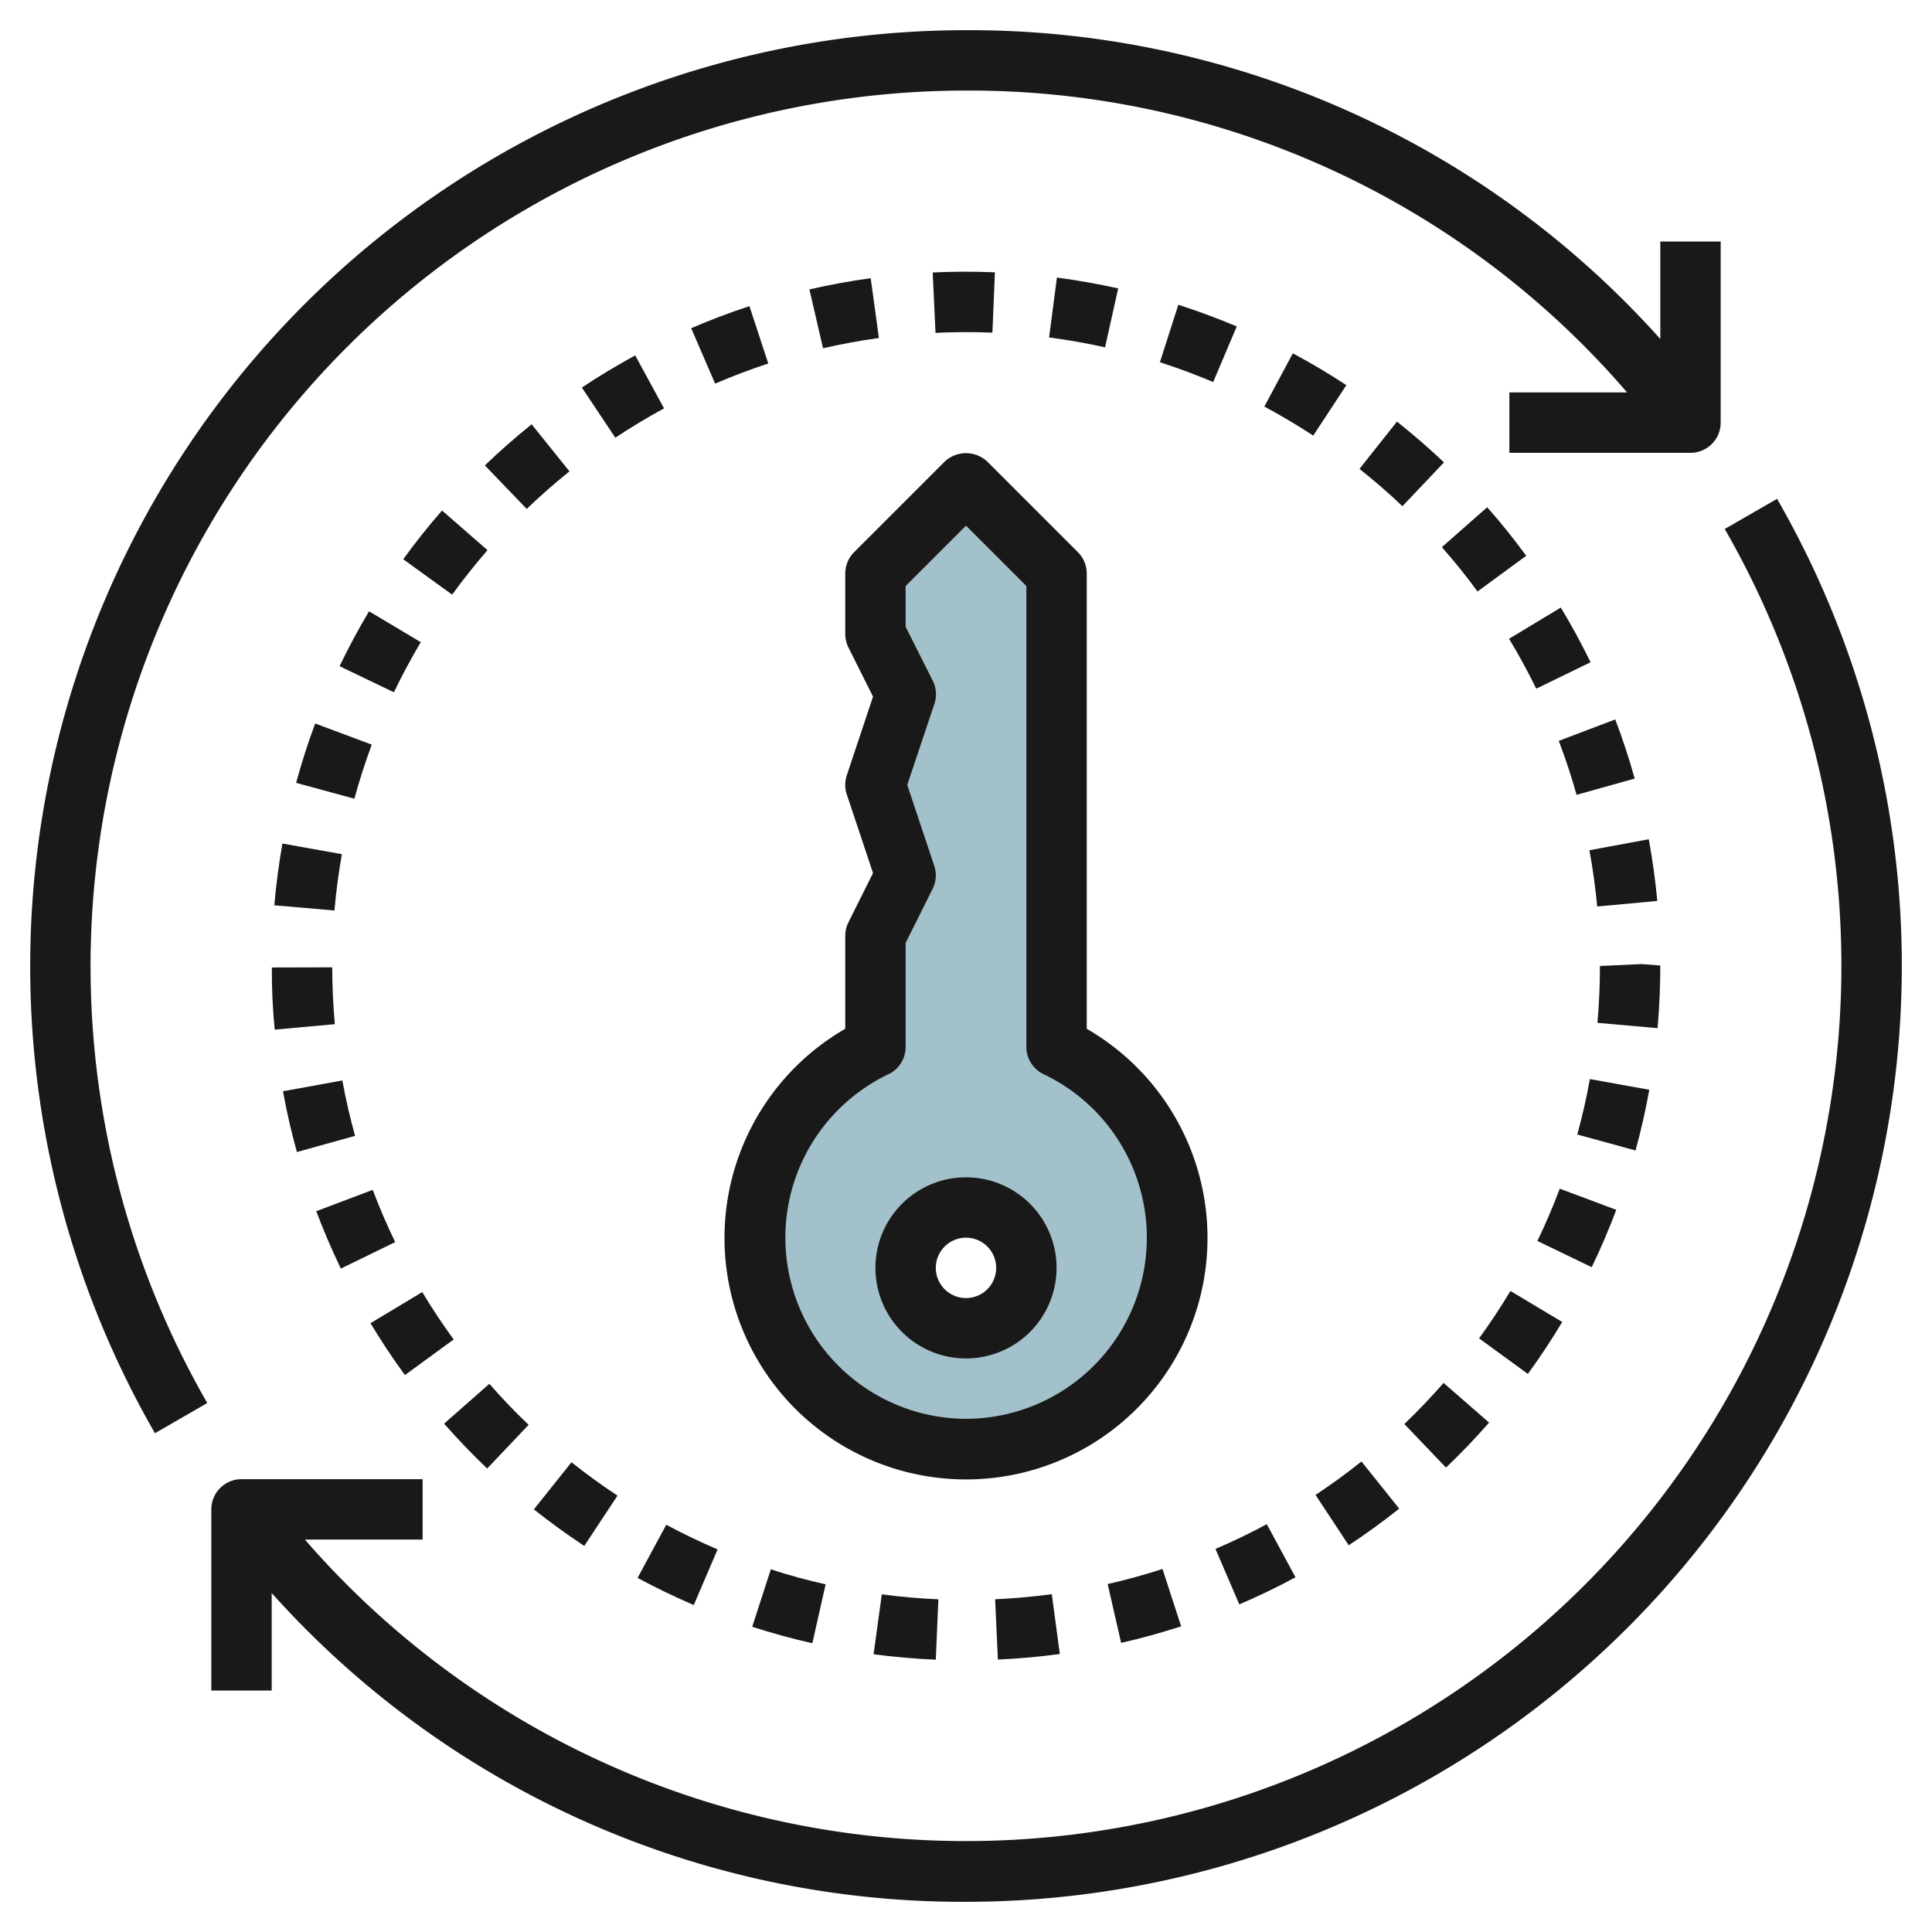
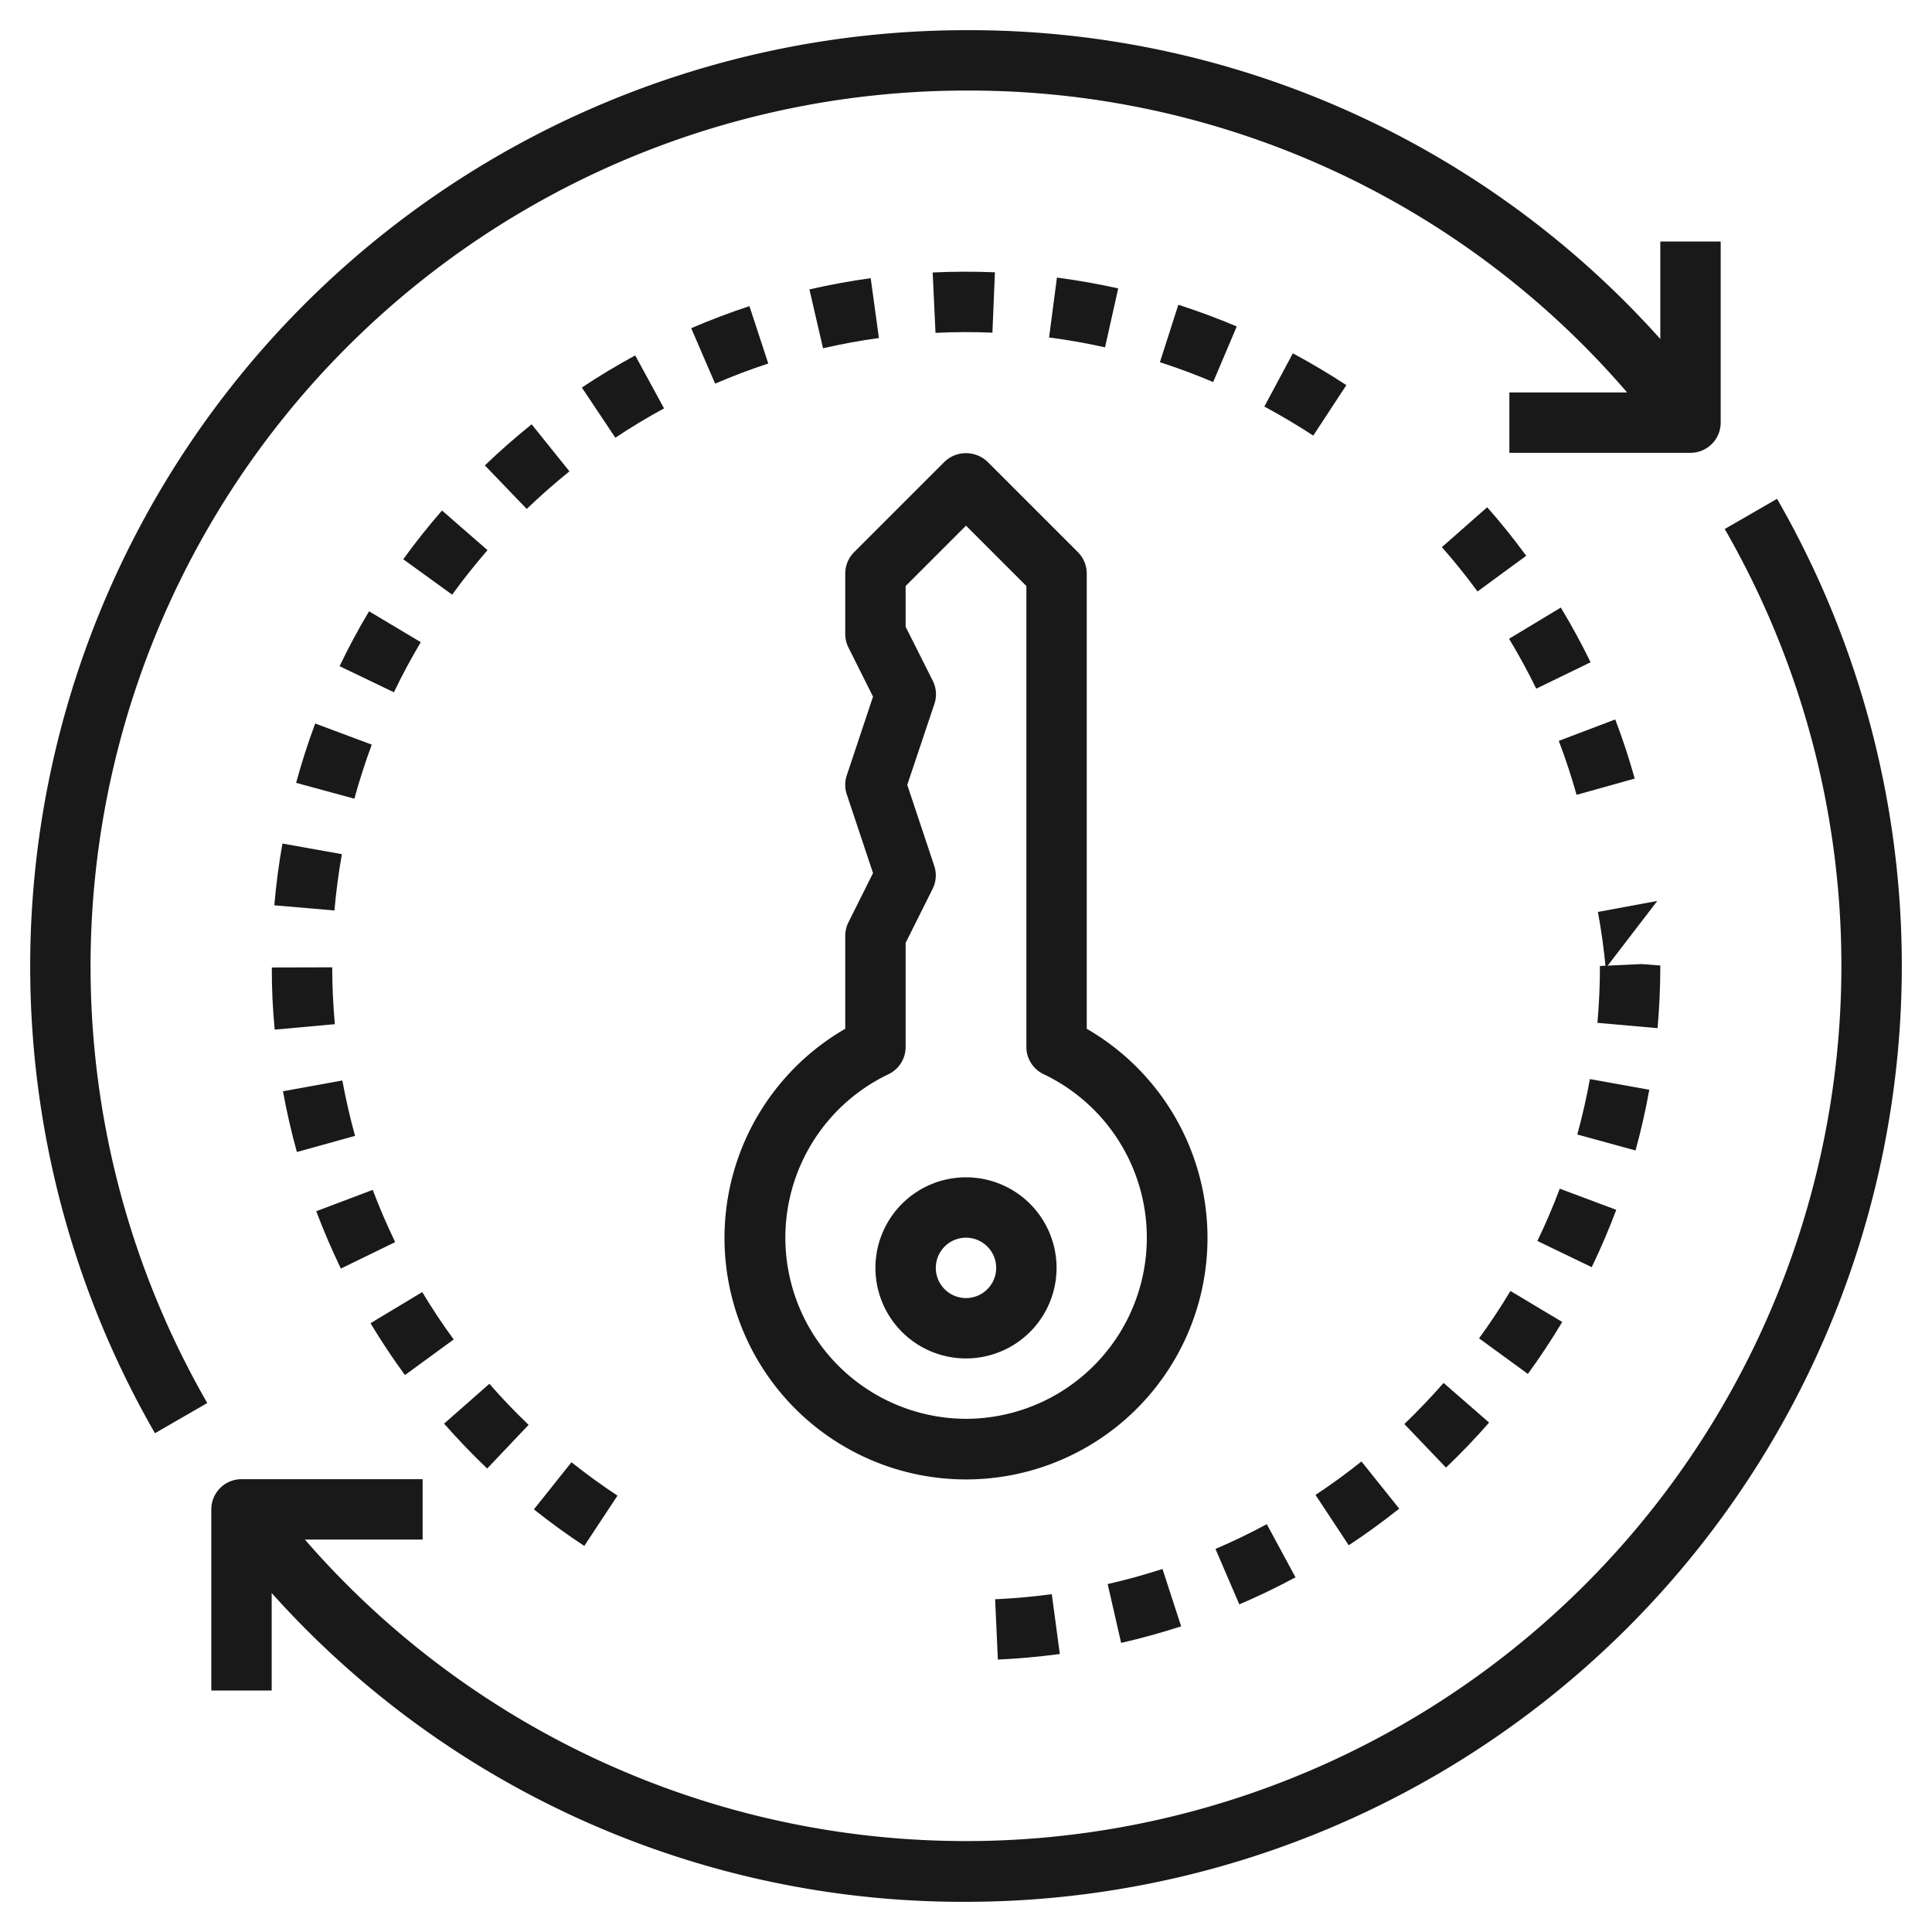
<svg xmlns="http://www.w3.org/2000/svg" height="512" viewBox="0 0 64 64" width="512">
  <g id="Layer_16" data-name="Layer 16">
-     <path d="m35 34.683v-15.683l-3-3-3 3v2l1 2-1 3 1 3-1 2v3.683a7 7 0 1 0 6 0zm-3 9.317a2 2 0 1 1 2-2 2 2 0 0 1 -2 2z" fill="#a3c1ca" />
    <g fill="#191919">
      <path d="m58.867 16.524-1.733 1a29 29 0 0 1 -47.034 33.476h3.9v-2h-6a1 1 0 0 0 -1 1v6h2v-3.229a30.715 30.715 0 0 0 23 10.229 31.009 31.009 0 0 0 26.867-46.476z" />
      <path d="m32 3a28.74 28.74 0 0 1 21.9 10h-3.9v2h6a1 1 0 0 0 1-1v-6h-2v3.229a30.715 30.715 0 0 0 -23-10.229 31.01 31.01 0 0 0 -26.867 46.477l1.733-1a29.008 29.008 0 0 1 25.134-43.477z" />
      <path d="m9.809 25.933 1.93.525c.164-.6.358-1.2.576-1.791l-1.874-.7c-.241.645-.452 1.306-.632 1.966z" />
      <path d="m11.762 37.627c-.167-.6-.309-1.22-.421-1.835l-1.967.357c.122.675.277 1.353.461 2.013z" />
      <path d="m20.455 49.545c-.52-.343-1.033-.715-1.524-1.106l-1.245 1.561c.538.429 1.1.836 1.669 1.211z" />
      <path d="m9.087 29.989 1.992.172c.054-.623.137-1.251.246-1.866l-1.969-.351c-.12.674-.21 1.362-.269 2.045z" />
      <path d="m13.091 41.146c-.273-.563-.523-1.145-.744-1.73l-1.871.707c.242.64.516 1.277.815 1.9z" />
      <path d="m15.029 44.371c-.368-.5-.718-1.031-1.042-1.569l-1.714 1.031c.354.589.738 1.167 1.141 1.718z" />
      <path d="m17.611 14.056c-.536.43-1.057.888-1.549 1.361l1.386 1.442c.45-.432.926-.851 1.416-1.245z" />
      <path d="m17.511 47.2c-.451-.43-.89-.888-1.3-1.36l-1.5 1.32c.454.516.934 1.017 1.427 1.487z" />
      <path d="m9.1 34.108 1.992-.181c-.056-.62-.086-1.254-.087-1.883l-2 .005c-.005.687.029 1.38.095 2.059z" />
      <path d="m33.056 54.976c.682-.032 1.373-.094 2.052-.185l-.266-1.982c-.622.084-1.253.14-1.877.169z" />
      <path d="m37.139 54.423c.666-.152 1.335-.337 1.988-.549l-.618-1.9c-.6.194-1.208.363-1.816.5z" />
      <path d="m54.635 36.1-1.968-.354c-.111.614-.251 1.232-.417 1.836l1.929.529c.181-.658.335-1.335.456-2.011z" />
      <path d="m55 31.984-.624-.048-1.376.064c0 .628-.028 1.262-.083 1.883l1.992.176c.06-.679.091-1.372.091-2.075z" />
-       <path d="m31 54.979.085-2c-.63-.027-1.261-.082-1.874-.165l-.272 1.986c.673.089 1.361.149 2.061.179z" />
      <path d="m11.249 22.068 1.8.865c.269-.562.568-1.12.89-1.66l-1.714-1.023c-.353.591-.681 1.203-.976 1.818z" />
      <path d="m16.149 18.224-1.507-1.313c-.45.516-.882 1.059-1.284 1.615l1.62 1.173c.367-.508.762-.999 1.171-1.475z" />
-       <path d="m24.918 53.889c.648.21 1.318.393 1.992.546l.44-1.952c-.615-.138-1.225-.3-1.814-.5z" />
      <path d="m32.958 9.02c-.682-.028-1.378-.026-2.062.006l.094 2c.625-.03 1.261-.033 1.885-.006z" />
      <path d="m49.99 21.16c.324.537.627 1.093.9 1.653l1.8-.875c-.3-.614-.631-1.224-.986-1.812z" />
-       <path d="m54.9 29.845c-.063-.681-.158-1.368-.282-2.044l-1.967.364c.114.616.2 1.243.258 1.864z" />
+       <path d="m54.9 29.845l-1.967.364c.114.616.2 1.243.258 1.864z" />
      <path d="m51.637 24.542c.222.585.421 1.187.589 1.788l1.926-.539c-.184-.659-.4-1.318-.645-1.959z" />
-       <path d="m47.834 15.317c-.5-.472-1.022-.926-1.558-1.351l-1.242 1.567c.489.388.968.8 1.423 1.236z" />
      <path d="m47.764 18.125c.412.468.81.962 1.181 1.468l1.613-1.182c-.407-.555-.842-1.1-1.293-1.608z" />
      <path d="m51.751 43.792-1.716-1.027c-.32.535-.67 1.063-1.039 1.57l1.617 1.178c.404-.556.787-1.135 1.138-1.721z" />
      <path d="m46.351 49.976-1.251-1.563c-.489.391-1 .764-1.522 1.108l1.1 1.668c.576-.377 1.137-.789 1.673-1.213z" />
      <path d="m49.328 47.125-1.507-1.314c-.408.466-.846.925-1.3 1.362l1.379 1.443c.5-.476.98-.978 1.428-1.491z" />
      <path d="m28.843 9.215c-.679.093-1.362.219-2.03.372l.451 1.95c.608-.141 1.231-.255 1.851-.34z" />
      <path d="m21.042 11.773c-.6.328-1.2.685-1.767 1.065l1.109 1.662c.52-.346 1.062-.673 1.613-.972z" />
      <path d="m24.826 10.141c-.65.213-1.3.46-1.929.731l.792 1.836c.575-.247 1.167-.472 1.761-.666z" />
      <path d="m44.6 12.758c-.574-.377-1.171-.731-1.773-1.053l-.944 1.763c.55.295 1.095.618 1.62.962z" />
      <path d="m53.541 40.077-1.872-.7c-.219.584-.469 1.167-.741 1.732l1.8.868c.3-.622.572-1.26.813-1.9z" />
-       <path d="m23.771 51.326c-.581-.247-1.151-.522-1.7-.816l-.951 1.76c.6.323 1.225.625 1.862.9z" />
      <path d="m40.969 10.814c-.63-.266-1.281-.508-1.935-.718l-.611 1.904c.6.191 1.191.413 1.765.656z" />
      <path d="m37.042 9.554c-.666-.149-1.349-.269-2.03-.359l-.26 1.984c.623.081 1.246.191 1.854.327z" />
      <path d="m42.915 52.25-.951-1.76c-.547.295-1.117.572-1.7.82l.79 1.837c.637-.272 1.261-.574 1.861-.897z" />
      <path d="m32 39a3 3 0 1 0 3 3 3 3 0 0 0 -3-3zm0 4a1 1 0 1 1 1-1 1 1 0 0 1 -1 1z" />
      <path d="m36 34.08v-15.08a1 1 0 0 0 -.292-.707l-3-3a1.032 1.032 0 0 0 -1.416 0l-3 3a1 1 0 0 0 -.292.707v2a1 1 0 0 0 .105.447l.815 1.63-.869 2.607a1 1 0 0 0 0 .632l.869 2.606-.815 1.632a1 1 0 0 0 -.105.446v3.08a8 8 0 1 0 8 0zm-4 12.92a6 6 0 0 1 -2.57-11.414 1 1 0 0 0 .57-.9v-3.451l.894-1.79a1 1 0 0 0 .054-.763l-.894-2.682.9-2.684a1 1 0 0 0 -.054-.763l-.9-1.79v-1.35l2-2 2 2v15.27a1 1 0 0 0 .57.9 6 6 0 0 1 -2.57 11.417z" />
    </g>
  </g>
</svg>